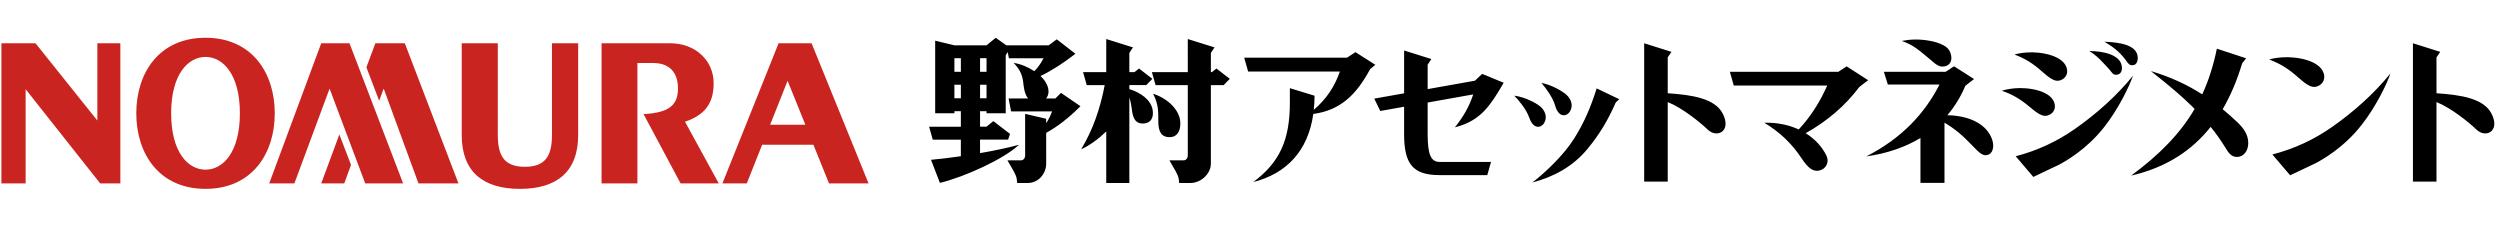
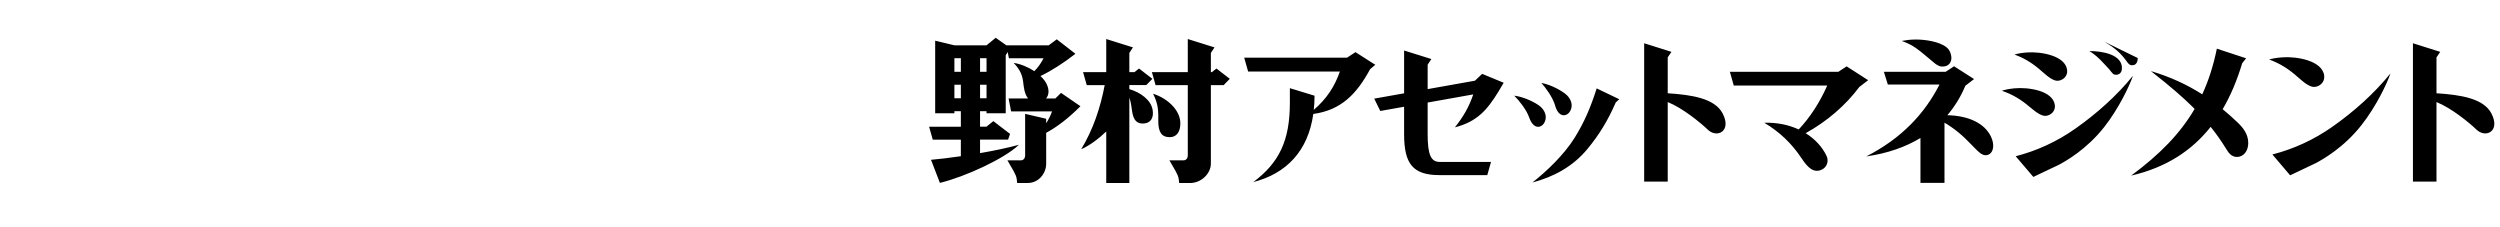
<svg xmlns="http://www.w3.org/2000/svg" version="1.1" id="レイヤー_1" x="0px" y="0px" viewBox="0 0 353 32" style="enable-background:new 0 0 353 32;" xml:space="preserve">
  <style type="text/css">
	.st0{fill:#CA2420;}
</style>
  <g>
-     <path class="st0" d="M13.746,6.108h3.248v19.787h-2.851L3.62,12.596v13.299H0.201V6.108   h4.814l8.731,10.912V6.108z M122.64,25.894h-5.584l-2.2-5.455h-7.24   l-2.168,5.455h-3.442l7.933-19.787h4.656L122.64,25.894z M113.716,17.609   l-2.507-6.199l-2.465,6.199H113.716z M77.938,19.064   c0,3.007-0.973,4.485-3.827,4.485s-3.822-1.478-3.822-4.485V6.108h-5.094v12.956   c0,5.315,3.159,7.605,8.223,7.605c5.062,0,8.22-2.29,8.22-7.605V6.108h-3.7   V19.064z M100.768,11.756c0-3.213-2.573-5.648-6.145-5.648h-9.683v19.787h5.062   V8.895h2.185c2.459,0,3.542,1.444,3.542,3.61c0,2.471-1.438,3.42-4.859,3.607   l5.229,9.782h5.392l-4.769-8.707C99.305,16.314,100.768,14.808,100.768,11.756z    M38.797,16c0,5.727-3.244,10.668-9.777,10.668   c-6.539,0-9.776-4.941-9.776-10.668c0-5.731,3.237-10.669,9.776-10.669   C35.553,5.331,38.797,10.27,38.797,16z M33.871,16   c0-5.519-2.395-7.961-4.851-7.961c-2.457,0-4.854,2.441-4.854,7.961   c0,5.518,2.396,7.958,4.854,7.958C31.476,23.959,33.871,21.519,33.871,16z    M45.357,6.108l-7.343,19.787h3.555l4.968-13.383l5.032,13.383h5.351L49.348,6.108   H45.357z M53,6.108l-1.264,3.394l1.802,4.726l0.641-1.716l4.909,13.383h5.645   L57.159,6.108H53z M45.362,25.894h3.247l0.955-2.61l-1.648-4.299   L45.362,25.894z" />
    <g>
-       <path d="M152.559,14.999l-2.743-1.884l-0.795,0.784h-1.311    c0.376-0.448,0.485-1.145,0.094-1.994c-0.188-0.41-0.503-0.804-0.888-1.169    c1.52-0.722,3.303-1.864,4.934-3.143l-2.633-2.042l-1.138,0.845h-5.977    l0.001,0.006l-1.508-1.068l-1.297,1.062h-4.538l-2.712-0.652v10.252h2.712v-0.297    h0.913v2.191h-4.485l0.519,1.826h3.965v2.341    c-1.656,0.241-3.152,0.416-4.214,0.506l1.257,3.261    c3.507-0.851,9.04-3.365,11.159-5.381c-1.612,0.443-3.563,0.843-5.491,1.179    v-1.906h3.959l0.275-0.807l-2.357-1.808l-0.973,0.789h-0.904v-2.191h0.914v0.297    h2.71V7.8l0.28-0.447l0.169,0.869h4.895    c-0.353,0.683-0.782,1.306-1.304,1.827c-0.884-0.589-1.943-1.023-2.919-1.17    c0.903,0.943,1.218,1.729,1.335,2.632c0.102,0.786,0.147,1.657,0.696,2.388    h-2.747l0.355,1.827h5.783c-0.215,0.599-0.491,1.158-0.83,1.668v-0.625    l-2.971-0.693v5.857c0,0.419-0.246,0.708-0.613,0.708h-1.886l0.877,1.52    c0.245,0.469,0.39,0.733,0.446,1.189l0.051,0.487h1.479    c1.564,0,2.617-1.354,2.617-2.724V18.756    C149.245,17.927,150.858,16.706,152.559,14.999z M134.761,8.222h0.913v1.913h-0.913    V8.222z M134.761,13.873v-1.911h0.913v1.911H134.761z M139.299,13.873h-0.914v-1.911    h0.914V13.873z M139.299,10.135h-0.914V8.222h0.914V10.135z M173.647,11.13    l-0.864,0.887h-1.808v11.098c0,1.371-1.342,2.724-2.907,2.724h-1.571    l-0.051-0.487c-0.059-0.456-0.204-0.72-0.449-1.189l-0.875-1.52h1.98    c0.367,0,0.613-0.289,0.613-0.708v-9.917h-4.55l-0.518-1.828h5.068V5.511    l3.771,1.18l-0.511,0.785v2.713h0.143l0.643-0.513L173.647,11.13z     M165.173,19.368c-1.157,0-1.623-0.712-1.623-2.28    c0-1.179,0.077-2.279-0.735-3.851c1.808,0.551,3.851,2.174,3.851,4.192    C166.666,18.66,166.097,19.368,165.173,19.368z M162.764,15.592    c0.148,1.057-0.295,1.732-1.148,1.833c-1.072,0.13-1.587-0.43-1.774-1.781    c-0.085-0.611-0.143-1.203-0.379-1.852v12.047h-3.261v-7.276    c-1.026,0.998-2.426,2.045-3.538,2.508c1.679-2.783,2.687-5.757,3.32-9.054    h-2.536l-0.518-1.828h3.272V5.511l3.77,1.18l-0.509,0.785v2.713h0.723    l0.645-0.513l1.885,1.453l-0.864,0.887h-2.388v0.568    C160.999,13.033,162.559,14.103,162.764,15.592z M260.746,9.371l3.036,1.953    l-1.251,0.961c-1.952,2.617-4.556,4.848-7.572,6.521    c1.309,0.817,2.318,1.91,2.937,3.175c0.429,0.878-0.029,1.866-0.991,2.095    c-0.847,0.201-1.568-0.278-2.507-1.701c-1.392-2.107-3.088-3.726-5.284-5.044    c1.863-0.05,3.49,0.315,4.864,0.95c1.619-1.736,2.95-3.772,4.027-6.203    h-13.198l-0.549-1.938h15.316L260.746,9.371z M274.968,16.265    c2.986,0.075,5.259,1.121,6.168,3.053c0.508,1.074,0.367,2.17-0.32,2.495    c-0.768,0.362-1.298-0.184-2.447-1.385c0,0-0.055-0.053-0.057-0.056    c-1.214-1.284-2.346-2.215-3.751-3.052v8.498h-3.394v-6.335    c-2.105,1.272-4.645,2.176-7.653,2.604c5.029-2.572,8.256-6.063,10.341-10.146    h-7.293l-0.559-1.798h8.715l1.194-0.783l2.824,1.802l-1.231,0.948    C276.872,13.629,276.024,15.023,274.968,16.265 M268.53,5.78    c0.525-0.099,1.13-0.2,2.019-0.2c1.26,0,3.256,0.278,4.278,1.08    c0.628,0.48,0.71,1.282,0.71,1.509c0,0.552-0.289,1.231-1.286,1.231    c-0.446,0-0.815-0.279-1.023-0.427C270.575,6.738,270.207,6.411,268.53,5.78     M198.26,15.071l-3.366,0.6l-0.852-1.744l4.218-0.752v-6.045l3.847,1.205    l-0.523,0.798v3.45l6.681-1.19l1.018-0.963l3.038,1.255l-0.771,1.3    c-1.54,2.494-2.958,4.193-6.12,4.997c1.245-1.574,1.984-2.875,2.594-4.653    l-6.441,1.15v4.446c0,2.86,0.442,3.937,1.687,3.937h7.262l-0.528,1.864h-6.734    c-3.807,0-5.011-1.614-5.011-5.801V15.071z M221.715,15.673    c-0.459,0.822-1.63,1.008-2.127-0.754c-0.343-1.211-1.378-2.569-1.947-3.21    c1.417,0.253,3.021,1.174,3.593,1.723    C221.805,13.984,222.174,14.85,221.715,15.673 M218.1,17.246    c-0.406,0.85-1.566,1.101-2.167-0.629c-0.413-1.19-1.515-2.504-2.123-3.109    c1.43,0.169,3.075,1.014,3.679,1.529    C218.092,15.553,218.51,16.401,218.1,17.246 M224.148,21.032    c-2.062,2.499-4.781,3.944-7.771,4.737c1.915-1.504,4.436-3.861,5.962-6.317    c1.371-2.206,2.27-4.315,3.112-6.972l3.191,1.532l-0.497,0.453    C227.011,17.06,225.8,19.034,224.148,21.032 M241.121,18.292    c-1.041-0.996-3.518-3.027-5.639-3.882v11.233h-3.325V6.107l3.852,1.215    l-0.527,0.779v5.068c3.483,0.223,6.662,0.747,7.757,2.854    C244.55,18.544,242.429,19.566,241.121,18.292z M349.671,18.292    c-1.041-0.996-3.518-3.027-5.639-3.882v11.233h-3.325V6.107l3.852,1.215    l-0.527,0.779v5.068c3.483,0.223,6.662,0.747,7.757,2.854    C353.1,18.544,350.978,19.566,349.671,18.292z M329.317,17.908    c3.062-2.151,5.905-4.688,8.217-7.541c-0.485,1.433-2.028,4.679-4.093,7.296    c-2.492,3.189-5.546,4.89-6.45,5.37c-0.515,0.255-3.054,1.434-3.624,1.72    l-2.506-2.941C323.905,21.03,326.745,19.714,329.317,17.908 M326.827,12.273    c-0.58,0.043-1.27-0.399-2.351-1.364c-1.27-1.136-2.457-1.911-4.063-2.506    c0.374-0.13,1.023-0.247,1.843-0.308c1.977-0.15,5.7,0.436,5.925,2.624    C328.271,11.612,327.547,12.218,326.827,12.273 M194.192,9.148l-0.739,0.628    c-1.892,3.514-4.113,5.784-8.015,6.314c-0.733,5.21-3.768,8.41-8.479,9.621    c3.686-2.748,5.17-5.895,5.17-11.192v-2.071l3.486,1.066    c0,0.697-0.044,1.357-0.11,1.997c1.83-1.565,2.959-3.321,3.688-5.412h-12.957    l-0.557-1.961h14.529l1.186-0.776L194.192,9.148z M317.453,20.198    c0,1.137-0.673,1.963-1.602,1.963c-0.82,0-1.244-0.695-1.495-1.107    c-0.763-1.241-1.491-2.249-2.21-3.141c-2.622,3.308-6.235,5.734-11.226,6.882    c4.052-2.996,6.935-5.952,8.957-9.412c-0.114-0.117-0.227-0.234-0.342-0.351    c-1.317-1.288-2.787-2.601-5.83-4.994c2.785,0.823,5.148,1.939,7.252,3.282    c0.901-1.95,1.575-4.07,2.064-6.447l4.13,1.357l-0.557,0.707    c-0.701,2.345-1.604,4.522-2.753,6.482c0.739,0.607,1.452,1.243,2.144,1.908    C316.709,18.034,317.453,18.922,317.453,20.198z M301.852,8.193    c0,0.262-0.077,1.02-0.758,1.02c-0.419,0-0.551-0.182-0.942-0.733    c-1.02-1.385-2.119-2.039-3.007-2.588    C299.159,5.971,301.852,6.284,301.852,8.193z M297.791,9.746    c-0.26-0.314-1.15-1.202-1.231-1.307c-0.654-0.654-1.178-0.996-1.543-1.231    c1.829,0,4.603,0.472,4.603,2.405c0,0.682-0.417,0.943-0.809,0.943    C298.417,10.556,298.367,10.478,297.791,9.746z M284.616,22.062    c3.02-0.778,5.844-2.084,8.395-3.879c3.044-2.136,5.865-4.657,8.164-7.487    c-0.483,1.423-2.015,4.646-4.065,7.247c-2.478,3.166-5.505,4.857-6.408,5.332    c-0.51,0.254-3.031,1.422-3.594,1.708L284.616,22.062z M286.211,7.408    c1.894-0.145,5.455,0.417,5.671,2.513c0.086,0.851-0.605,1.431-1.295,1.483    c-0.556,0.042-1.214-0.383-2.25-1.304c-1.214-1.087-2.35-1.828-3.883-2.395    C284.809,7.579,285.427,7.467,286.211,7.408 M282.663,12.817    c0.353-0.131,0.968-0.263,1.749-0.342c1.887-0.193,5.465,0.28,5.735,2.367    c0.107,0.846-0.571,1.446-1.259,1.514c-0.551,0.058-1.222-0.349-2.281-1.245    C285.365,14.053,284.212,13.346,282.663,12.817" />
+       <path d="M152.559,14.999l-2.743-1.884l-0.795,0.784h-1.311    c0.376-0.448,0.485-1.145,0.094-1.994c-0.188-0.41-0.503-0.804-0.888-1.169    c1.52-0.722,3.303-1.864,4.934-3.143l-2.633-2.042l-1.138,0.845h-5.977    l0.001,0.006l-1.508-1.068l-1.297,1.062h-4.538l-2.712-0.652v10.252h2.712v-0.297    h0.913v2.191h-4.485l0.519,1.826h3.965v2.341    c-1.656,0.241-3.152,0.416-4.214,0.506l1.257,3.261    c3.507-0.851,9.04-3.365,11.159-5.381c-1.612,0.443-3.563,0.843-5.491,1.179    v-1.906h3.959l0.275-0.807l-2.357-1.808l-0.973,0.789h-0.904v-2.191h0.914v0.297    h2.71V7.8l0.28-0.447l0.169,0.869h4.895    c-0.353,0.683-0.782,1.306-1.304,1.827c-0.884-0.589-1.943-1.023-2.919-1.17    c0.903,0.943,1.218,1.729,1.335,2.632c0.102,0.786,0.147,1.657,0.696,2.388    h-2.747l0.355,1.827h5.783c-0.215,0.599-0.491,1.158-0.83,1.668v-0.625    l-2.971-0.693v5.857c0,0.419-0.246,0.708-0.613,0.708h-1.886l0.877,1.52    c0.245,0.469,0.39,0.733,0.446,1.189l0.051,0.487h1.479    c1.564,0,2.617-1.354,2.617-2.724V18.756    C149.245,17.927,150.858,16.706,152.559,14.999z M134.761,8.222h0.913v1.913h-0.913    V8.222z M134.761,13.873v-1.911h0.913v1.911H134.761z M139.299,13.873h-0.914v-1.911    h0.914V13.873z M139.299,10.135h-0.914V8.222h0.914V10.135z M173.647,11.13    l-0.864,0.887h-1.808v11.098c0,1.371-1.342,2.724-2.907,2.724h-1.571    l-0.051-0.487c-0.059-0.456-0.204-0.72-0.449-1.189l-0.875-1.52h1.98    c0.367,0,0.613-0.289,0.613-0.708v-9.917h-4.55l-0.518-1.828h5.068V5.511    l3.771,1.18l-0.511,0.785v2.713h0.143l0.643-0.513L173.647,11.13z     M165.173,19.368c-1.157,0-1.623-0.712-1.623-2.28    c0-1.179,0.077-2.279-0.735-3.851c1.808,0.551,3.851,2.174,3.851,4.192    C166.666,18.66,166.097,19.368,165.173,19.368z M162.764,15.592    c0.148,1.057-0.295,1.732-1.148,1.833c-1.072,0.13-1.587-0.43-1.774-1.781    c-0.085-0.611-0.143-1.203-0.379-1.852v12.047h-3.261v-7.276    c-1.026,0.998-2.426,2.045-3.538,2.508c1.679-2.783,2.687-5.757,3.32-9.054    h-2.536l-0.518-1.828h3.272V5.511l3.77,1.18l-0.509,0.785v2.713h0.723    l0.645-0.513l1.885,1.453l-0.864,0.887h-2.388v0.568    C160.999,13.033,162.559,14.103,162.764,15.592z M260.746,9.371l3.036,1.953    l-1.251,0.961c-1.952,2.617-4.556,4.848-7.572,6.521    c1.309,0.817,2.318,1.91,2.937,3.175c0.429,0.878-0.029,1.866-0.991,2.095    c-0.847,0.201-1.568-0.278-2.507-1.701c-1.392-2.107-3.088-3.726-5.284-5.044    c1.863-0.05,3.49,0.315,4.864,0.95c1.619-1.736,2.95-3.772,4.027-6.203    h-13.198l-0.549-1.938h15.316L260.746,9.371z M274.968,16.265    c2.986,0.075,5.259,1.121,6.168,3.053c0.508,1.074,0.367,2.17-0.32,2.495    c-0.768,0.362-1.298-0.184-2.447-1.385c0,0-0.055-0.053-0.057-0.056    c-1.214-1.284-2.346-2.215-3.751-3.052v8.498h-3.394v-6.335    c-2.105,1.272-4.645,2.176-7.653,2.604c5.029-2.572,8.256-6.063,10.341-10.146    h-7.293l-0.559-1.798h8.715l1.194-0.783l2.824,1.802l-1.231,0.948    C276.872,13.629,276.024,15.023,274.968,16.265 M268.53,5.78    c0.525-0.099,1.13-0.2,2.019-0.2c1.26,0,3.256,0.278,4.278,1.08    c0.628,0.48,0.71,1.282,0.71,1.509c0,0.552-0.289,1.231-1.286,1.231    c-0.446,0-0.815-0.279-1.023-0.427C270.575,6.738,270.207,6.411,268.53,5.78     M198.26,15.071l-3.366,0.6l-0.852-1.744l4.218-0.752v-6.045l3.847,1.205    l-0.523,0.798v3.45l6.681-1.19l1.018-0.963l3.038,1.255l-0.771,1.3    c-1.54,2.494-2.958,4.193-6.12,4.997c1.245-1.574,1.984-2.875,2.594-4.653    l-6.441,1.15v4.446c0,2.86,0.442,3.937,1.687,3.937h7.262l-0.528,1.864h-6.734    c-3.807,0-5.011-1.614-5.011-5.801V15.071z M221.715,15.673    c-0.459,0.822-1.63,1.008-2.127-0.754c-0.343-1.211-1.378-2.569-1.947-3.21    c1.417,0.253,3.021,1.174,3.593,1.723    C221.805,13.984,222.174,14.85,221.715,15.673 M218.1,17.246    c-0.406,0.85-1.566,1.101-2.167-0.629c-0.413-1.19-1.515-2.504-2.123-3.109    c1.43,0.169,3.075,1.014,3.679,1.529    C218.092,15.553,218.51,16.401,218.1,17.246 M224.148,21.032    c-2.062,2.499-4.781,3.944-7.771,4.737c1.915-1.504,4.436-3.861,5.962-6.317    c1.371-2.206,2.27-4.315,3.112-6.972l3.191,1.532l-0.497,0.453    C227.011,17.06,225.8,19.034,224.148,21.032 M241.121,18.292    c-1.041-0.996-3.518-3.027-5.639-3.882v11.233h-3.325V6.107l3.852,1.215    l-0.527,0.779v5.068c3.483,0.223,6.662,0.747,7.757,2.854    C244.55,18.544,242.429,19.566,241.121,18.292z M349.671,18.292    c-1.041-0.996-3.518-3.027-5.639-3.882v11.233h-3.325V6.107l3.852,1.215    l-0.527,0.779v5.068c3.483,0.223,6.662,0.747,7.757,2.854    C353.1,18.544,350.978,19.566,349.671,18.292z M329.317,17.908    c3.062-2.151,5.905-4.688,8.217-7.541c-0.485,1.433-2.028,4.679-4.093,7.296    c-2.492,3.189-5.546,4.89-6.45,5.37c-0.515,0.255-3.054,1.434-3.624,1.72    l-2.506-2.941C323.905,21.03,326.745,19.714,329.317,17.908 M326.827,12.273    c-0.58,0.043-1.27-0.399-2.351-1.364c-1.27-1.136-2.457-1.911-4.063-2.506    c0.374-0.13,1.023-0.247,1.843-0.308c1.977-0.15,5.7,0.436,5.925,2.624    C328.271,11.612,327.547,12.218,326.827,12.273 M194.192,9.148l-0.739,0.628    c-1.892,3.514-4.113,5.784-8.015,6.314c-0.733,5.21-3.768,8.41-8.479,9.621    c3.686-2.748,5.17-5.895,5.17-11.192v-2.071l3.486,1.066    c0,0.697-0.044,1.357-0.11,1.997c1.83-1.565,2.959-3.321,3.688-5.412h-12.957    l-0.557-1.961h14.529l1.186-0.776L194.192,9.148z M317.453,20.198    c0,1.137-0.673,1.963-1.602,1.963c-0.82,0-1.244-0.695-1.495-1.107    c-0.763-1.241-1.491-2.249-2.21-3.141c-2.622,3.308-6.235,5.734-11.226,6.882    c4.052-2.996,6.935-5.952,8.957-9.412c-0.114-0.117-0.227-0.234-0.342-0.351    c-1.317-1.288-2.787-2.601-5.83-4.994c2.785,0.823,5.148,1.939,7.252,3.282    c0.901-1.95,1.575-4.07,2.064-6.447l4.13,1.357l-0.557,0.707    c-0.701,2.345-1.604,4.522-2.753,6.482c0.739,0.607,1.452,1.243,2.144,1.908    C316.709,18.034,317.453,18.922,317.453,20.198z M301.852,8.193    c0,0.262-0.077,1.02-0.758,1.02c-0.419,0-0.551-0.182-0.942-0.733    c-1.02-1.385-2.119-2.039-3.007-2.588    z M297.791,9.746    c-0.26-0.314-1.15-1.202-1.231-1.307c-0.654-0.654-1.178-0.996-1.543-1.231    c1.829,0,4.603,0.472,4.603,2.405c0,0.682-0.417,0.943-0.809,0.943    C298.417,10.556,298.367,10.478,297.791,9.746z M284.616,22.062    c3.02-0.778,5.844-2.084,8.395-3.879c3.044-2.136,5.865-4.657,8.164-7.487    c-0.483,1.423-2.015,4.646-4.065,7.247c-2.478,3.166-5.505,4.857-6.408,5.332    c-0.51,0.254-3.031,1.422-3.594,1.708L284.616,22.062z M286.211,7.408    c1.894-0.145,5.455,0.417,5.671,2.513c0.086,0.851-0.605,1.431-1.295,1.483    c-0.556,0.042-1.214-0.383-2.25-1.304c-1.214-1.087-2.35-1.828-3.883-2.395    C284.809,7.579,285.427,7.467,286.211,7.408 M282.663,12.817    c0.353-0.131,0.968-0.263,1.749-0.342c1.887-0.193,5.465,0.28,5.735,2.367    c0.107,0.846-0.571,1.446-1.259,1.514c-0.551,0.058-1.222-0.349-2.281-1.245    C285.365,14.053,284.212,13.346,282.663,12.817" />
    </g>
  </g>
</svg>